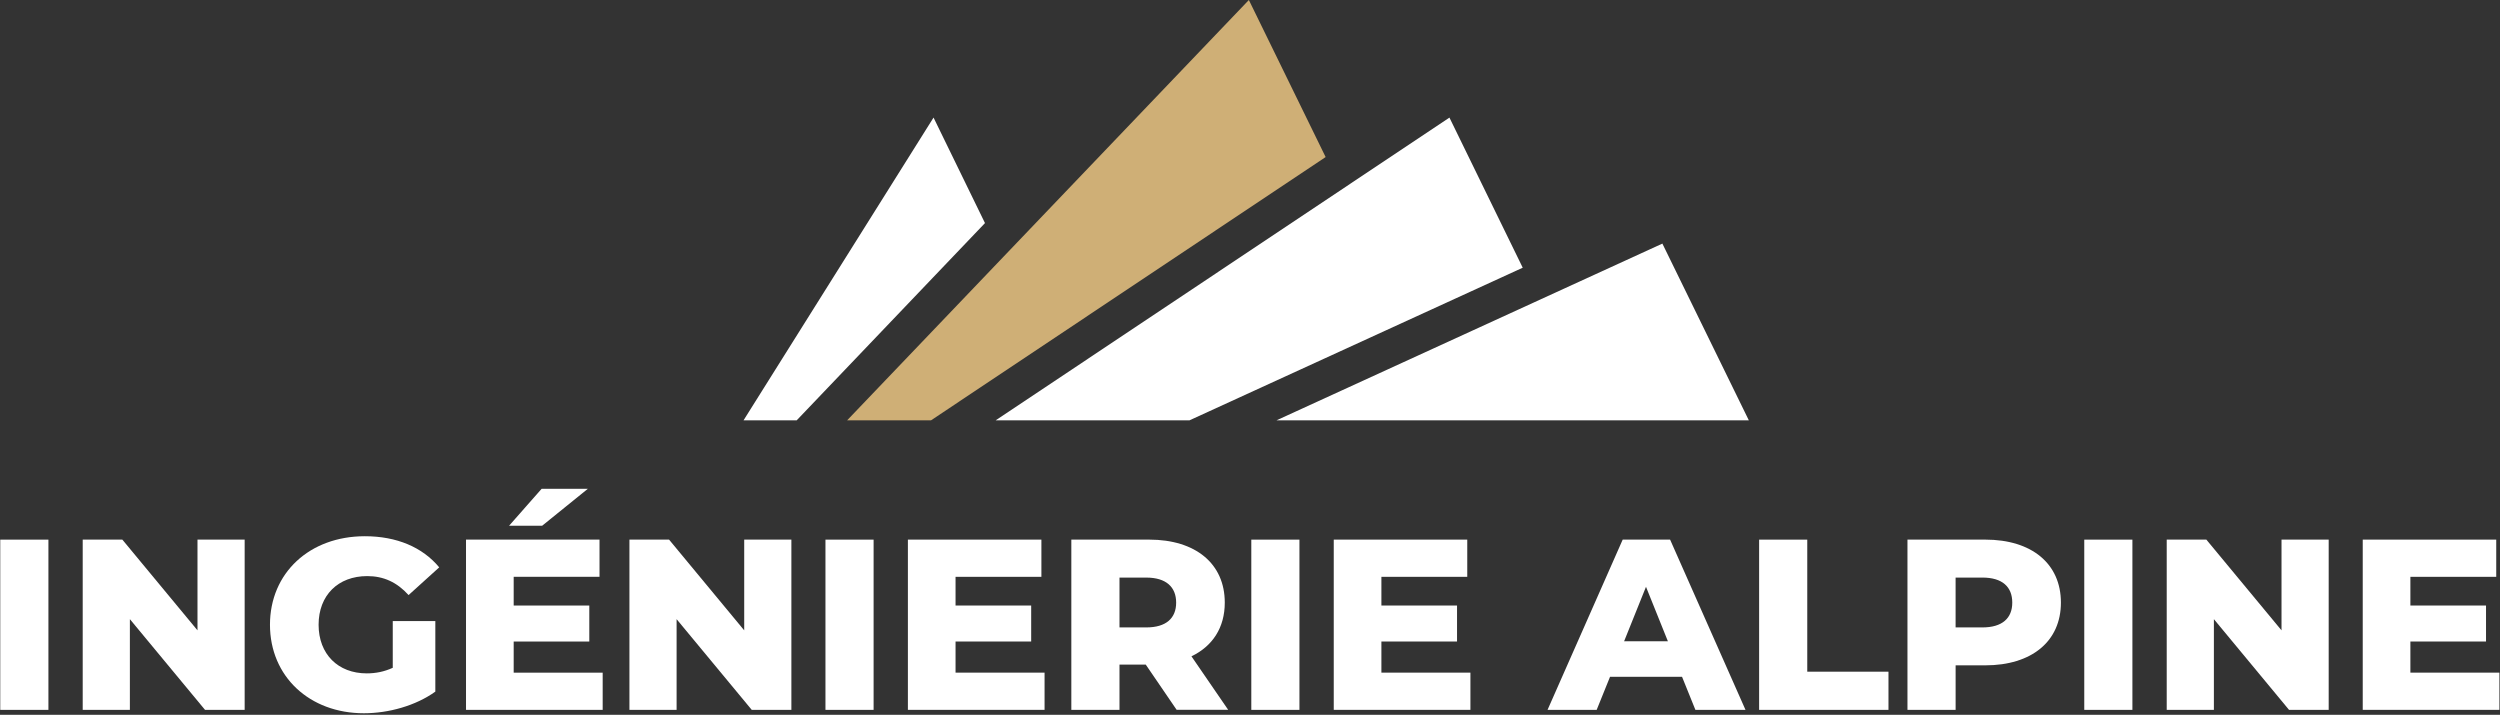
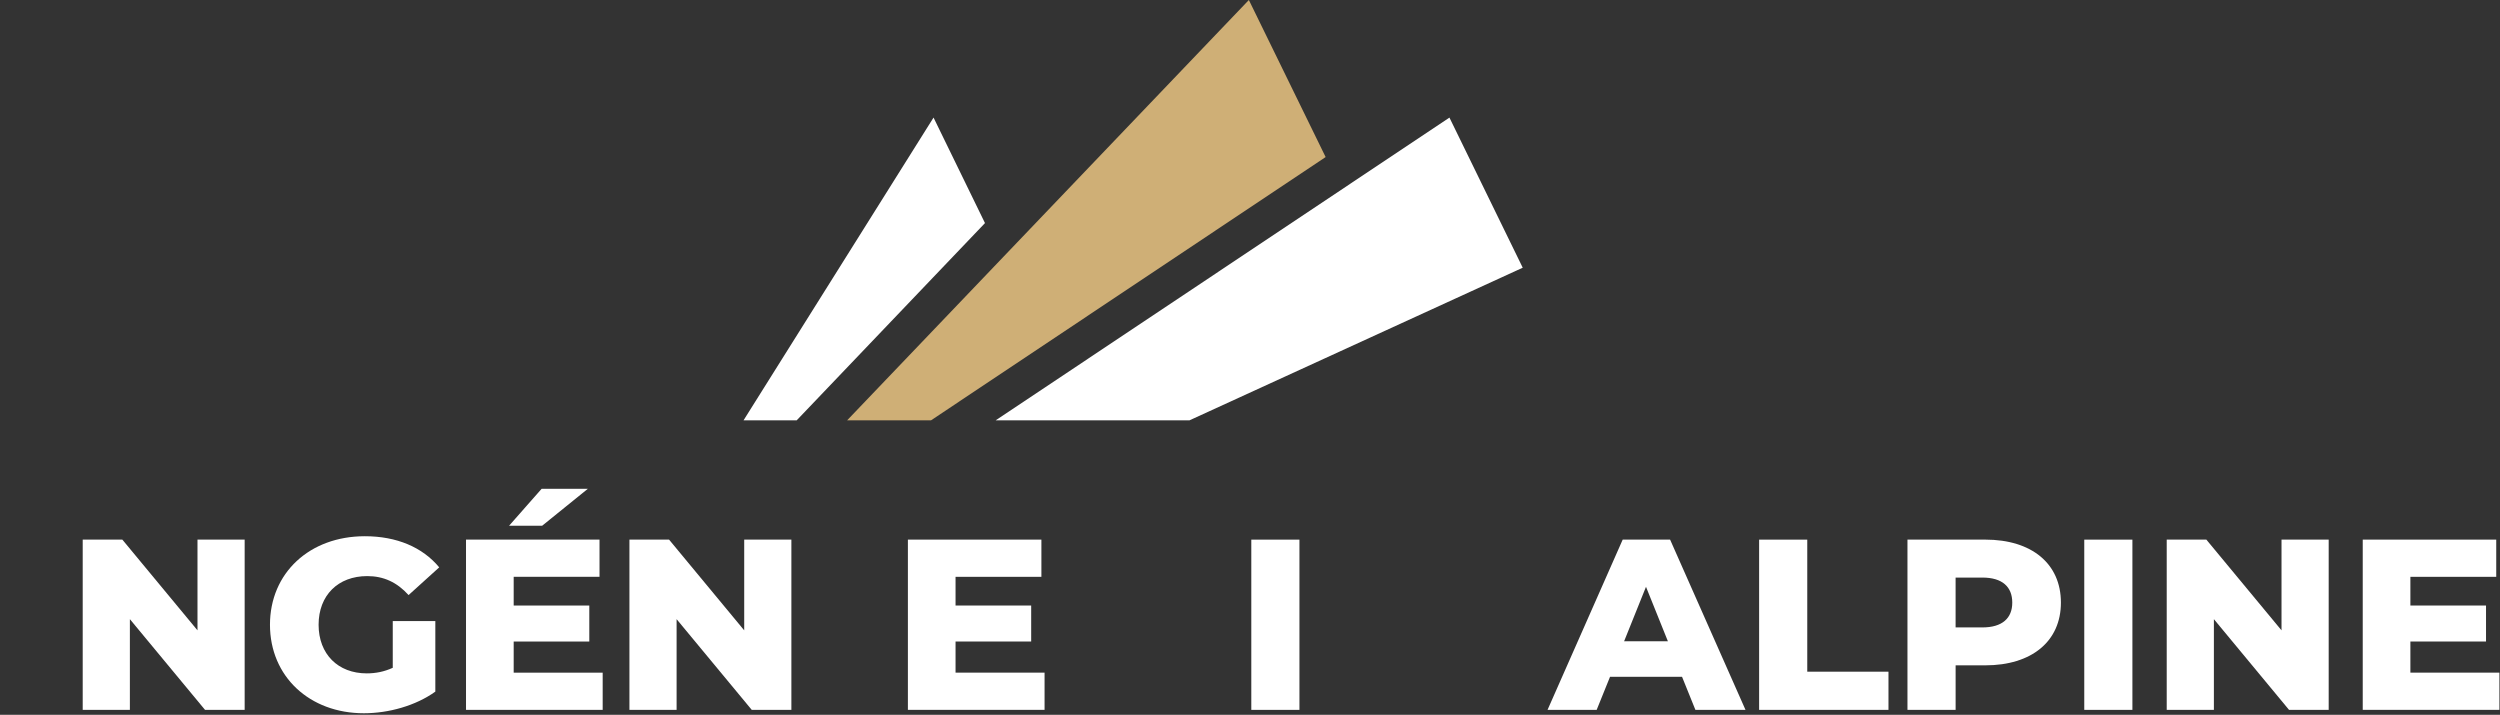
<svg xmlns="http://www.w3.org/2000/svg" width="100%" height="100%" viewBox="0 0 1343 384" version="1.1" xml:space="preserve" style="fill-rule:evenodd;clip-rule:evenodd;stroke-linejoin:round;stroke-miterlimit:2;">
  <rect x="0" y="0" width="1343" height="384" fill="#333333" stroke="none" />
  <g>
    <path d="M529.13,119.84L501.5,63.16L399.43,225.8L427.98,225.8L529.13,119.84Z" style="fill:white;fill-rule:nonzero;" />
-     <path d="M685.74,225.8L939.47,225.8L893.03,130.86L685.74,225.8Z" style="fill:white;fill-rule:nonzero;" />
+     <path d="M685.74,225.8L893.03,130.86L685.74,225.8Z" style="fill:white;fill-rule:nonzero;" />
    <path d="M712.13,84.37L670.89,0L455.08,225.8L500.15,225.8L712.13,84.37Z" style="fill:rgb(207,175,118);fill-rule:nonzero;" />
    <path d="M818.01,143.81L778.64,63.17L534.88,225.8L639,225.8L818.01,143.81Z" style="fill:white;fill-rule:nonzero;" />
  </g>
  <g>
-     <rect x="0.14" y="289.89" width="25.87" height="91.45" style="fill:white;fill-rule:nonzero;" />
    <path d="M131.43,289.89L131.43,381.34L110.14,381.34L69.77,332.61L69.77,381.34L44.43,381.34L44.43,289.89L65.73,289.89L106.09,338.62L106.09,289.89L131.43,289.89Z" style="fill:white;fill-rule:nonzero;" />
    <path d="M211,333.65L233.86,333.65L233.86,371.54C223.28,379.12 208.78,383.16 195.45,383.16C166.32,383.16 145.03,363.44 145.03,335.61C145.03,307.78 166.32,288.06 195.98,288.06C213.09,288.06 226.94,293.94 235.95,304.78L219.49,319.67C213.22,312.75 206.04,309.48 197.28,309.48C181.61,309.48 171.15,319.8 171.15,335.61C171.15,351.42 181.6,361.74 197.01,361.74C201.85,361.74 206.42,360.83 210.99,358.74L210.99,333.66L211,333.65Z" style="fill:white;fill-rule:nonzero;" />
    <path d="M323.76,361.34L323.76,381.33L250.34,381.33L250.34,289.88L322.06,289.88L322.06,309.87L275.95,309.87L275.95,325.29L316.57,325.29L316.57,344.62L275.95,344.62L275.95,361.34L323.76,361.34ZM291.23,282.44L273.46,282.44L290.97,262.58L315.79,262.58L291.23,282.44Z" style="fill:white;fill-rule:nonzero;" />
    <path d="M425.13,289.89L425.13,381.34L403.84,381.34L363.47,332.61L363.47,381.34L338.13,381.34L338.13,289.89L359.43,289.89L399.79,338.62L399.79,289.89L425.13,289.89Z" style="fill:white;fill-rule:nonzero;" />
-     <rect x="443.44" y="289.89" width="25.86" height="91.45" style="fill:white;fill-rule:nonzero;" />
    <path d="M561.14,361.34L561.14,381.33L487.72,381.33L487.72,289.88L559.44,289.88L559.44,309.87L513.32,309.87L513.32,325.29L553.95,325.29L553.95,344.62L513.32,344.62L513.32,361.34L561.14,361.34Z" style="fill:white;fill-rule:nonzero;" />
-     <path d="M615.5,357.03L601.39,357.03L601.39,381.33L575.52,381.33L575.52,289.88L617.33,289.88C642.28,289.88 657.95,302.81 657.95,323.71C657.95,337.17 651.42,347.09 640.05,352.58L659.78,381.32L632.09,381.32L615.5,357.02L615.5,357.03ZM615.76,310.27L601.39,310.27L601.39,337.05L615.76,337.05C626.47,337.05 631.83,332.09 631.83,323.73C631.83,315.37 626.47,310.28 615.76,310.28L615.76,310.27Z" style="fill:white;fill-rule:nonzero;" />
    <rect x="672.2" y="289.89" width="25.86" height="91.45" style="fill:white;fill-rule:nonzero;" />
-     <path d="M789.91,361.34L789.91,381.33L716.49,381.33L716.49,289.88L788.21,289.88L788.21,309.87L742.09,309.87L742.09,325.29L782.72,325.29L782.72,344.62L742.09,344.62L742.09,361.34L789.91,361.34Z" style="fill:white;fill-rule:nonzero;" />
    <path d="M903.59,363.57L864.91,363.57L857.73,381.34L831.34,381.34L871.71,289.89L897.18,289.89L937.68,381.34L910.77,381.34L903.59,363.57ZM895.99,344.49L884.23,315.23L872.47,344.49L895.99,344.49Z" style="fill:white;fill-rule:nonzero;" />
    <path d="M945,289.89L970.86,289.89L970.86,360.83L1014.49,360.83L1014.49,381.34L945,381.34L945,289.89Z" style="fill:white;fill-rule:nonzero;" />
    <path d="M1107.12,323.72C1107.12,344.49 1091.45,357.42 1066.5,357.42L1050.56,357.42L1050.56,381.33L1024.69,381.33L1024.69,289.88L1066.5,289.88C1091.45,289.88 1107.12,302.81 1107.12,323.71L1107.12,323.72ZM1080.99,323.72C1080.99,315.23 1075.63,310.27 1064.92,310.27L1050.55,310.27L1050.55,337.05L1064.92,337.05C1075.63,337.05 1080.99,332.09 1080.99,323.73L1080.99,323.72Z" style="fill:white;fill-rule:nonzero;" />
    <rect x="1119.67" y="289.89" width="25.86" height="91.45" style="fill:white;fill-rule:nonzero;" />
    <path d="M1250.97,289.89L1250.97,381.34L1229.67,381.34L1189.3,332.61L1189.3,381.34L1163.96,381.34L1163.96,289.89L1185.26,289.89L1225.63,338.62L1225.63,289.89L1250.97,289.89Z" style="fill:white;fill-rule:nonzero;" />
    <path d="M1342.68,361.34L1342.68,381.33L1269.26,381.33L1269.26,289.88L1340.98,289.88L1340.98,309.87L1294.86,309.87L1294.86,325.29L1335.49,325.29L1335.49,344.62L1294.86,344.62L1294.86,361.34L1342.68,361.34Z" style="fill:white;fill-rule:nonzero;" />
  </g>
</svg>